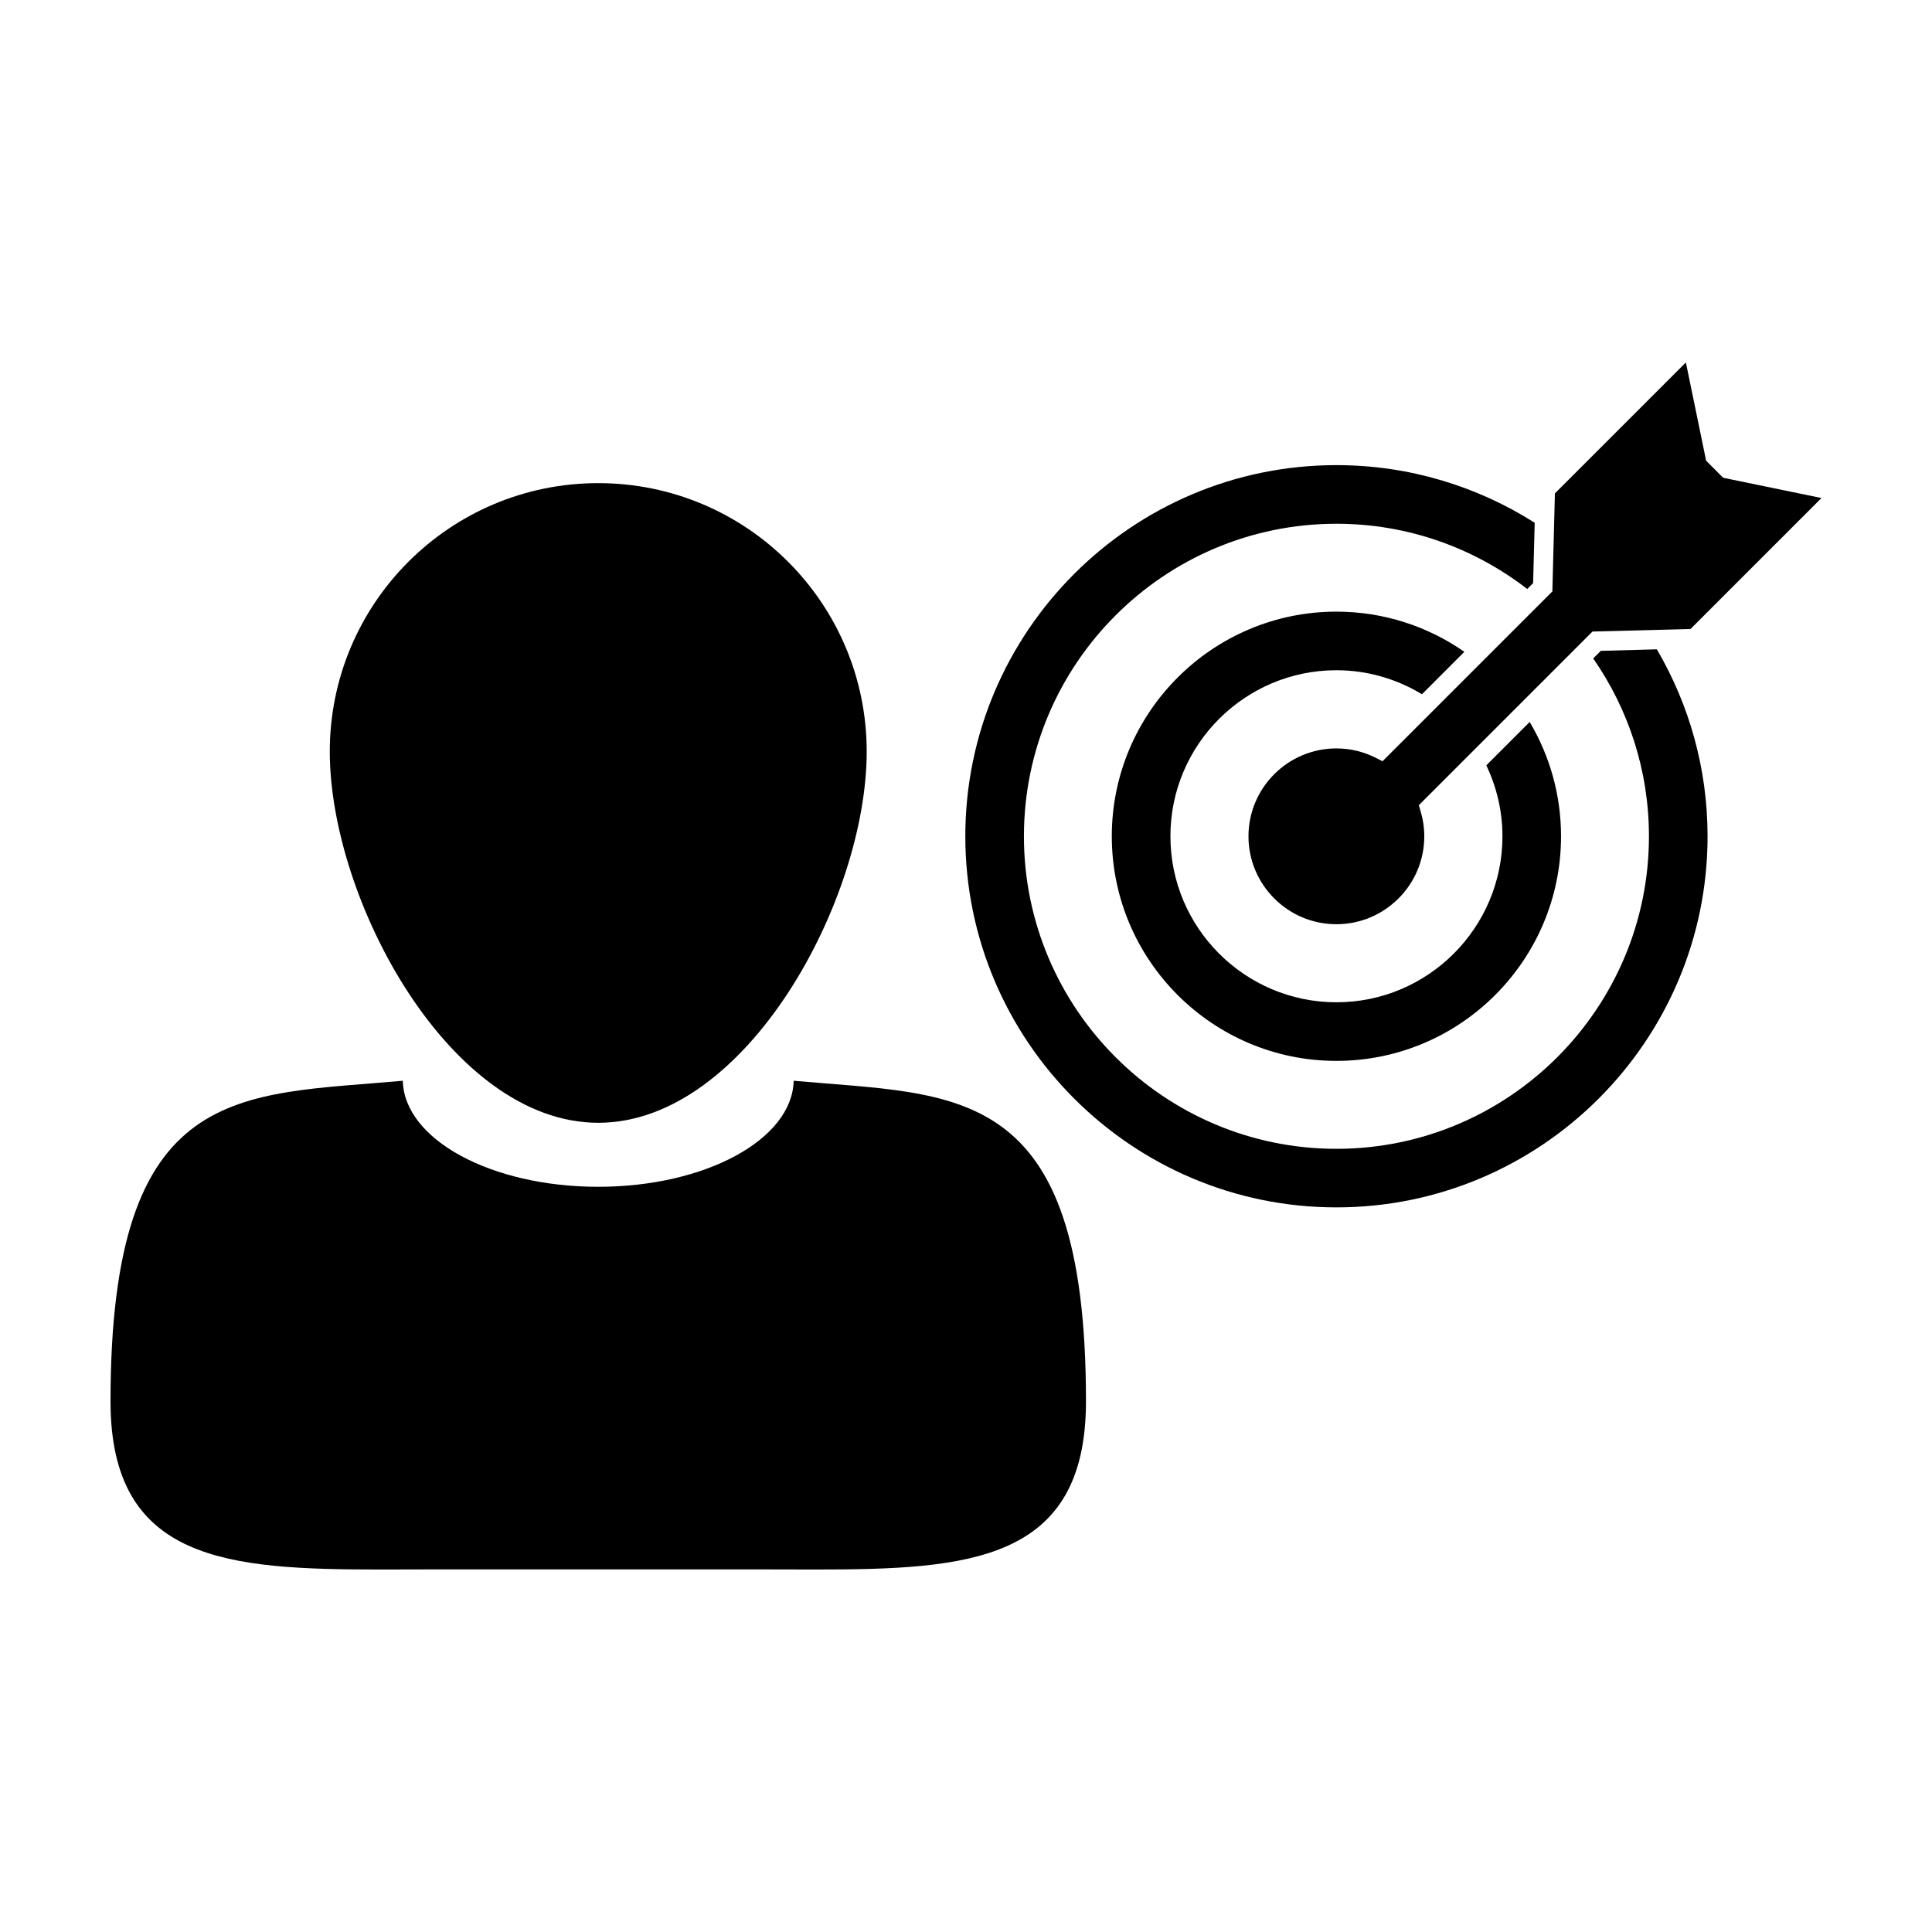
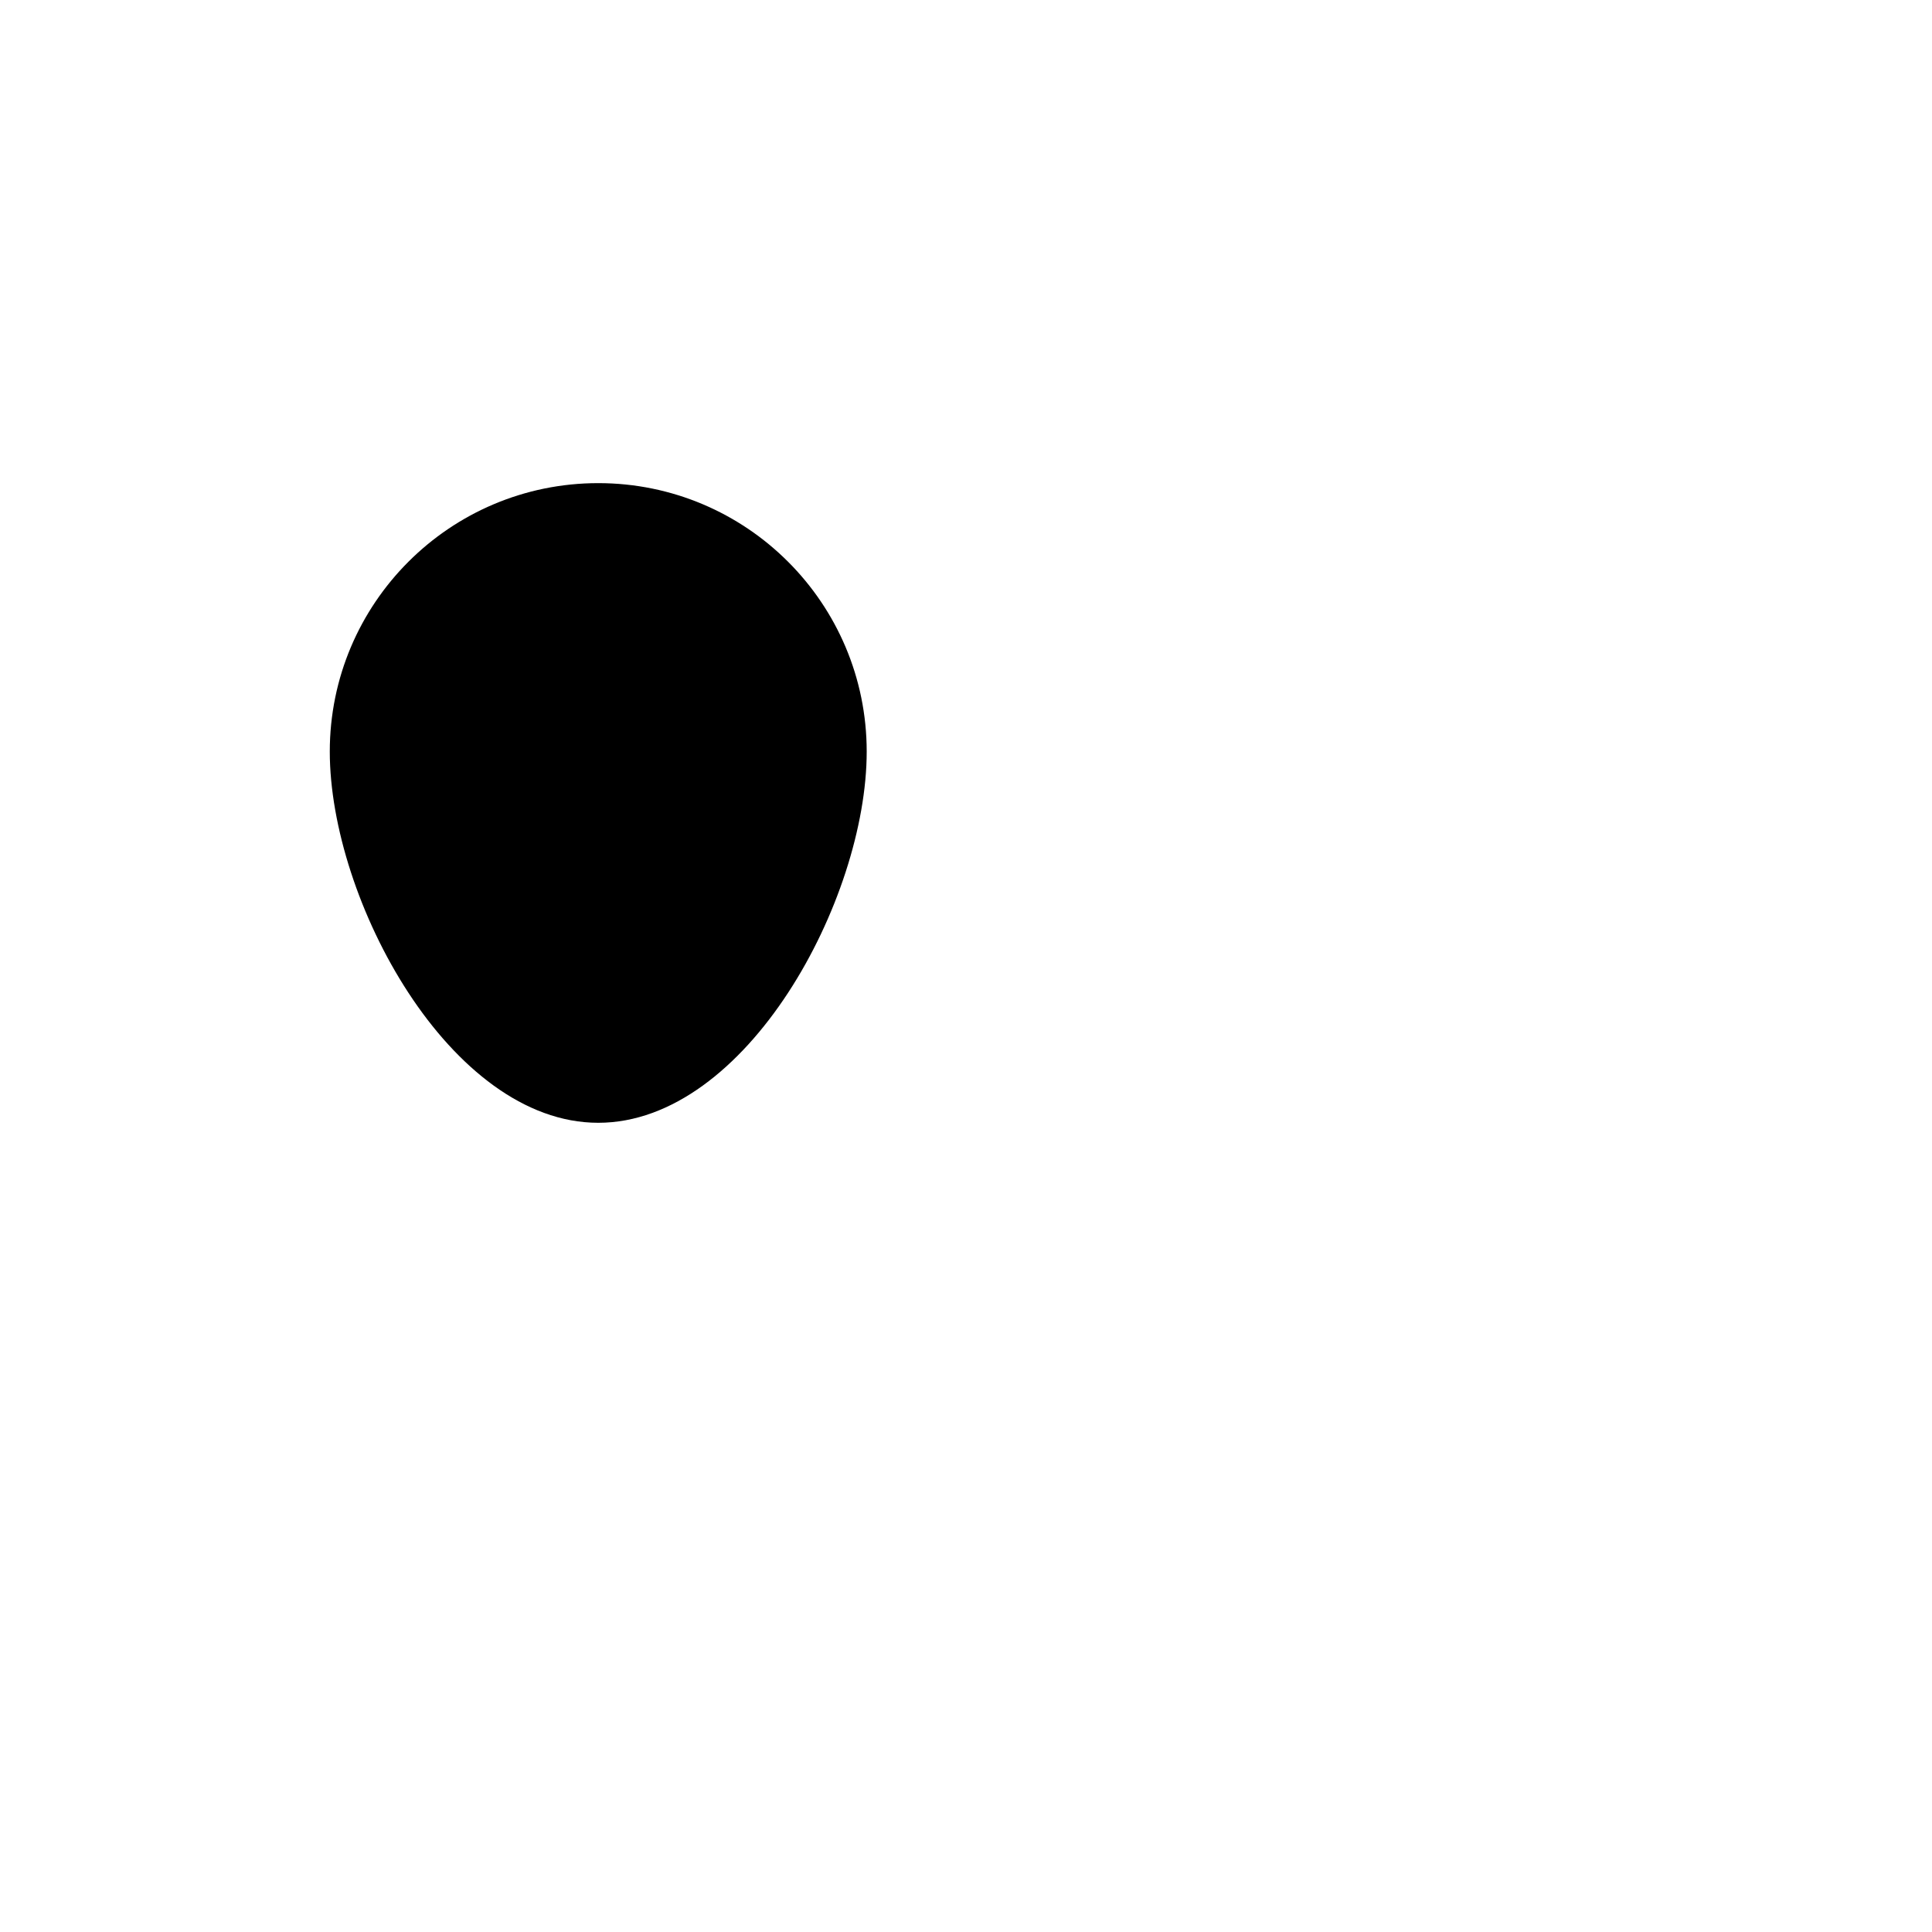
<svg xmlns="http://www.w3.org/2000/svg" fill="#000000" width="800px" height="800px" version="1.1" viewBox="144 144 512 512">
  <g>
-     <path d="m568.23 316.48-2.016 2.016c9.305 13.387 14.773 29.625 14.773 47.125 0 45.672-37.152 82.828-82.82 82.828-45.664 0-82.816-37.156-82.816-82.828s37.152-82.82 82.816-82.82c19.027 0 36.562 6.465 50.566 17.289l1.559-1.562 0.418-15.992c-15.215-9.648-33.227-15.27-52.543-15.27-54.234 0-98.348 44.117-98.348 98.348s44.113 98.355 98.348 98.355 98.355-44.125 98.355-98.355c0-18.051-4.918-34.973-13.438-49.535z" />
-     <path d="m498.16 321.62c8.297 0 16.043 2.352 22.672 6.363l11.238-11.246c-9.629-6.707-21.316-10.645-33.91-10.645-32.824 0-59.523 26.707-59.523 59.531 0 32.824 26.707 59.523 59.523 59.523 32.828 0 59.531-26.703 59.531-59.523 0-11.059-3.039-21.41-8.312-30.293l-11.492 11.492c2.715 5.707 4.277 12.07 4.277 18.797 0 24.262-19.734 43.996-43.996 43.996-24.258 0-43.996-19.734-43.996-43.996-0.012-24.262 19.73-44 43.988-44z" />
-     <path d="m508.71 344.89c-3.309-1.691-6.867-2.551-10.559-2.551-12.844 0-23.293 10.449-23.293 23.293s10.449 23.297 23.293 23.297c12.848 0 23.301-10.449 23.301-23.297 0-2.277-0.344-4.551-1.008-6.758l-0.449-1.48 46.027-46.027 25.98-0.676 34.703-34.707-26.047-5.367-4.516-4.519-5.367-26.047-34.707 34.703-0.676 25.98-45.012 45.012z" />
-     <path d="m354.33 430.41c-0.352 15.551-23.391 28.102-51.797 28.102-28.395 0-51.445-12.551-51.781-28.102-43.445 3.965-77.465 0-77.465 84.961 0 42.48 31.051 44.57 71.695 44.57 4.43 0 8.984-0.031 13.621-0.031h87.875c4.621 0 9.18 0.031 13.613 0.031 40.648 0 71.703-2.086 71.703-44.57 0.008-84.961-34.031-81-77.465-84.961z" />
    <path d="m302.54 441.55c39.301 0 71.145-59.086 71.145-98.367 0-39.293-31.84-71.148-71.145-71.148-39.293 0-71.145 31.852-71.145 71.148 0.008 39.289 31.863 98.367 71.145 98.367z" />
  </g>
</svg>